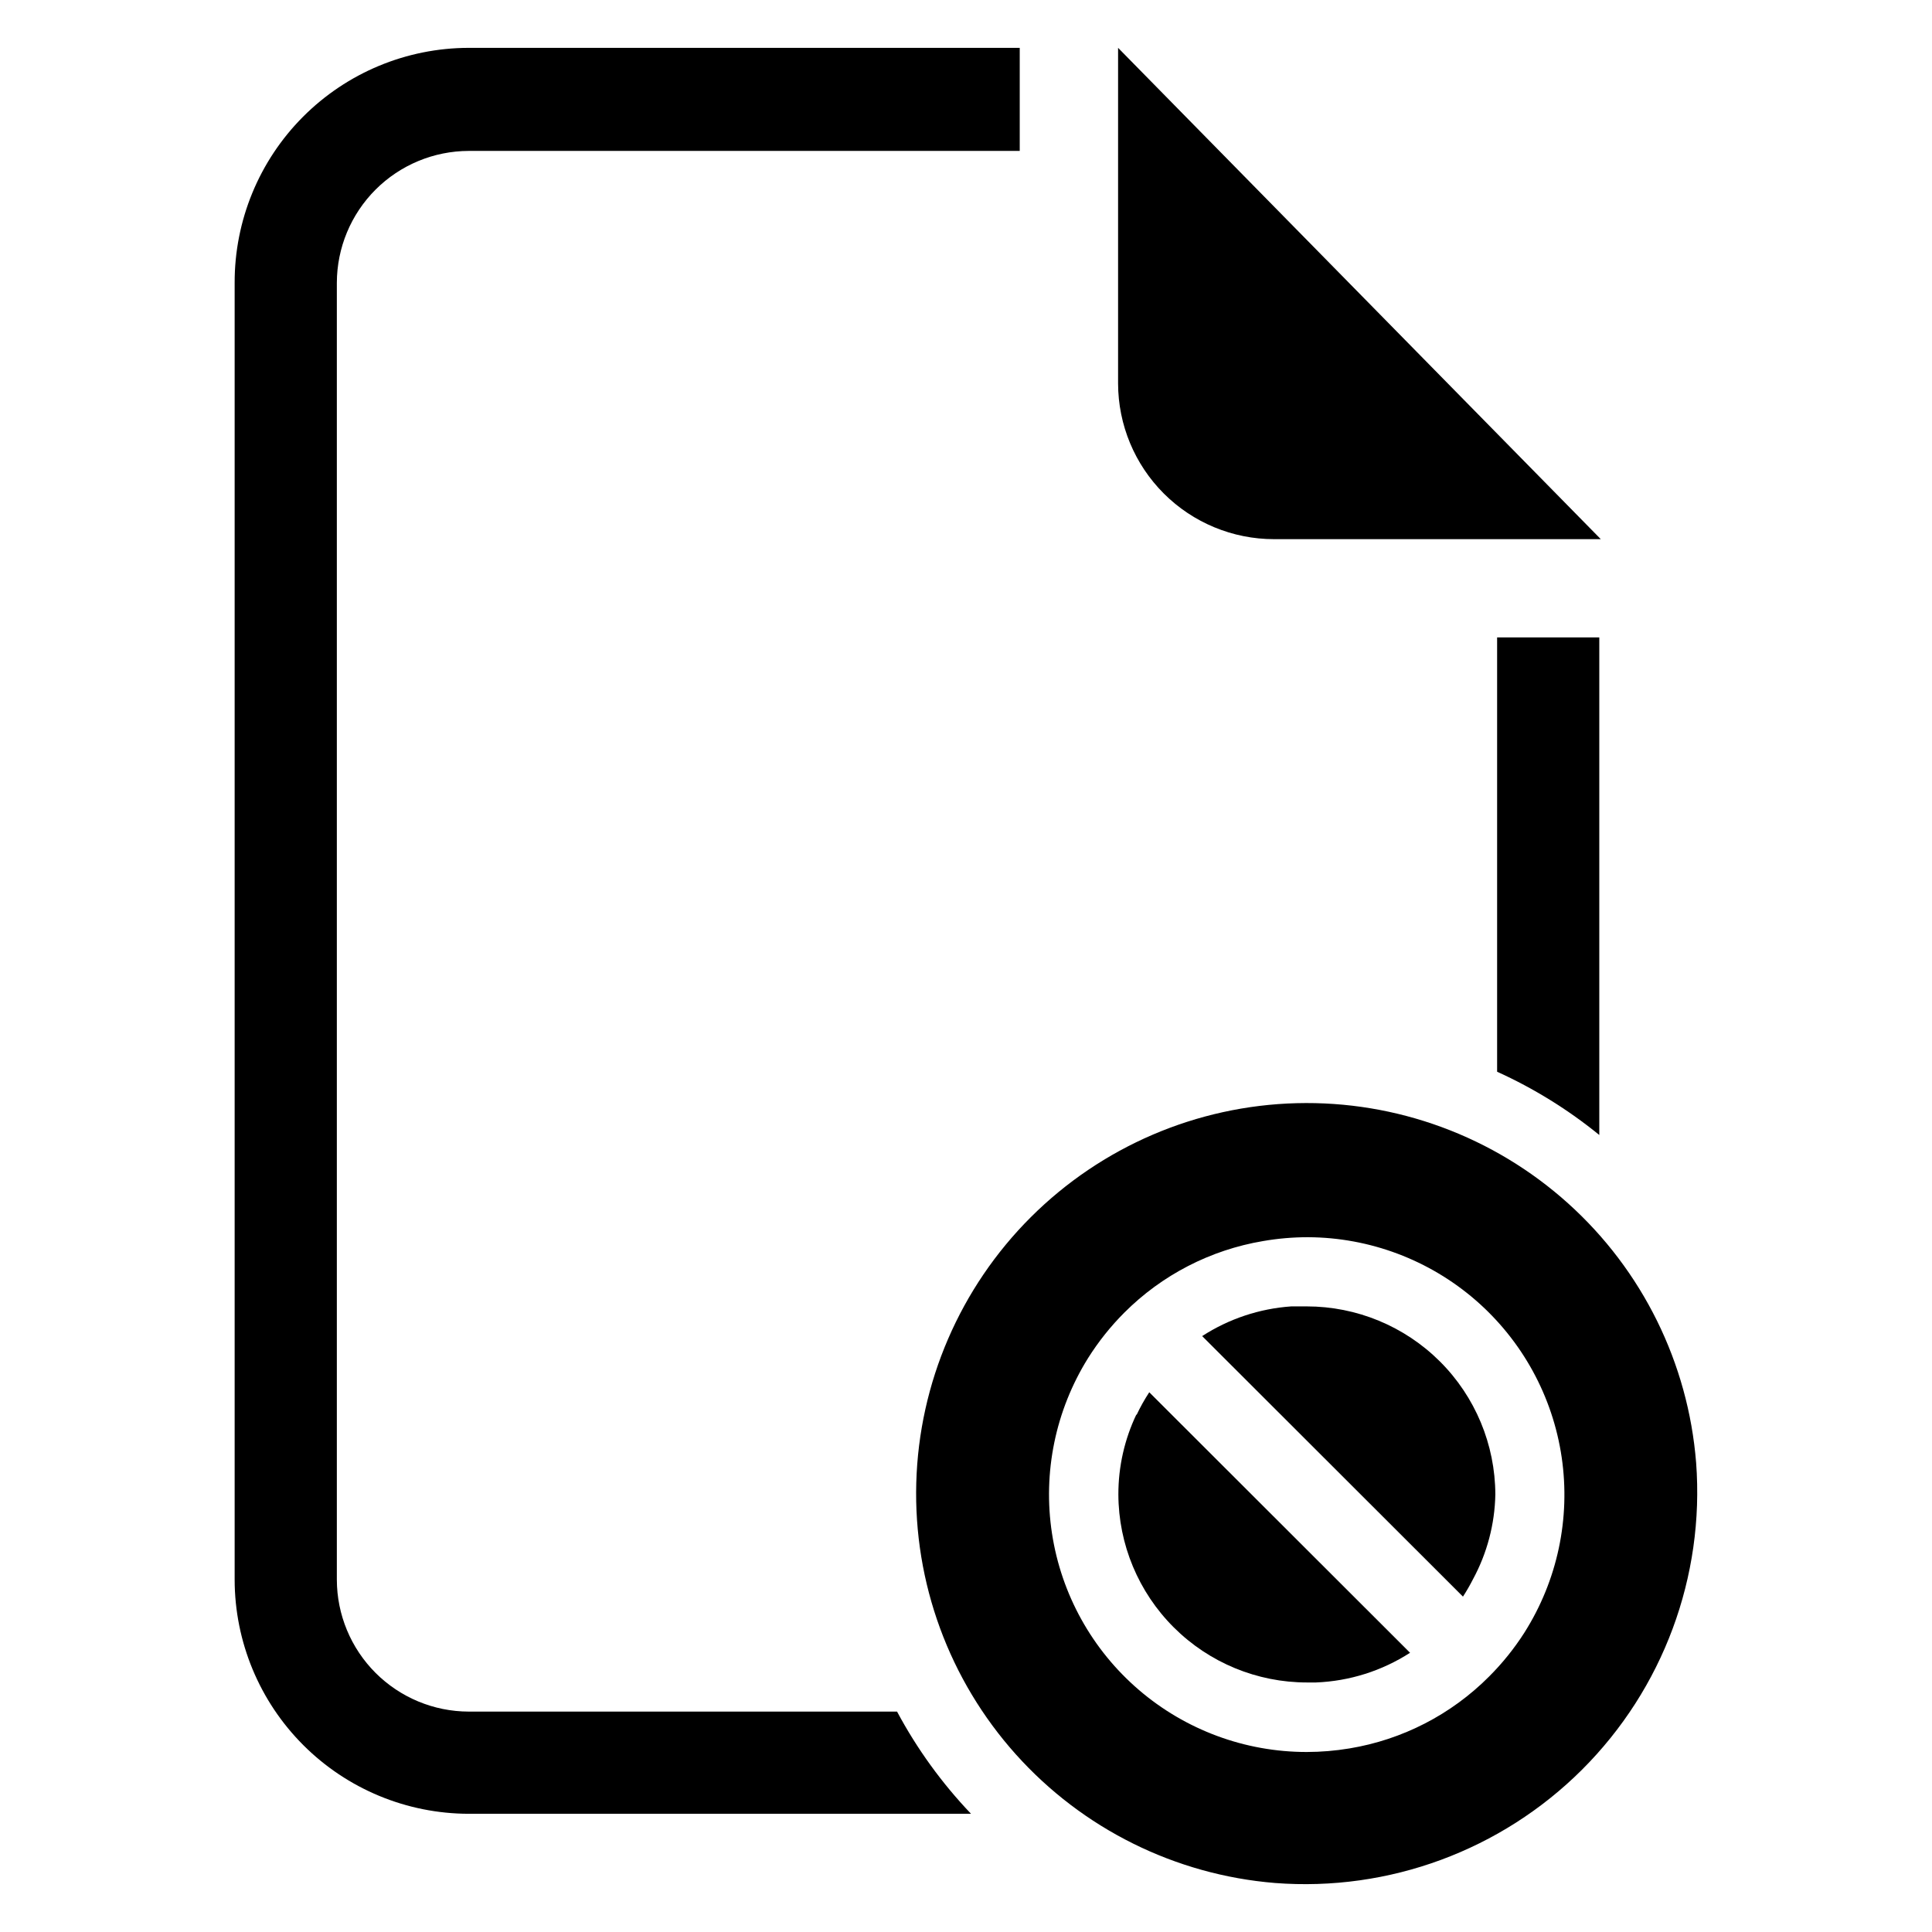
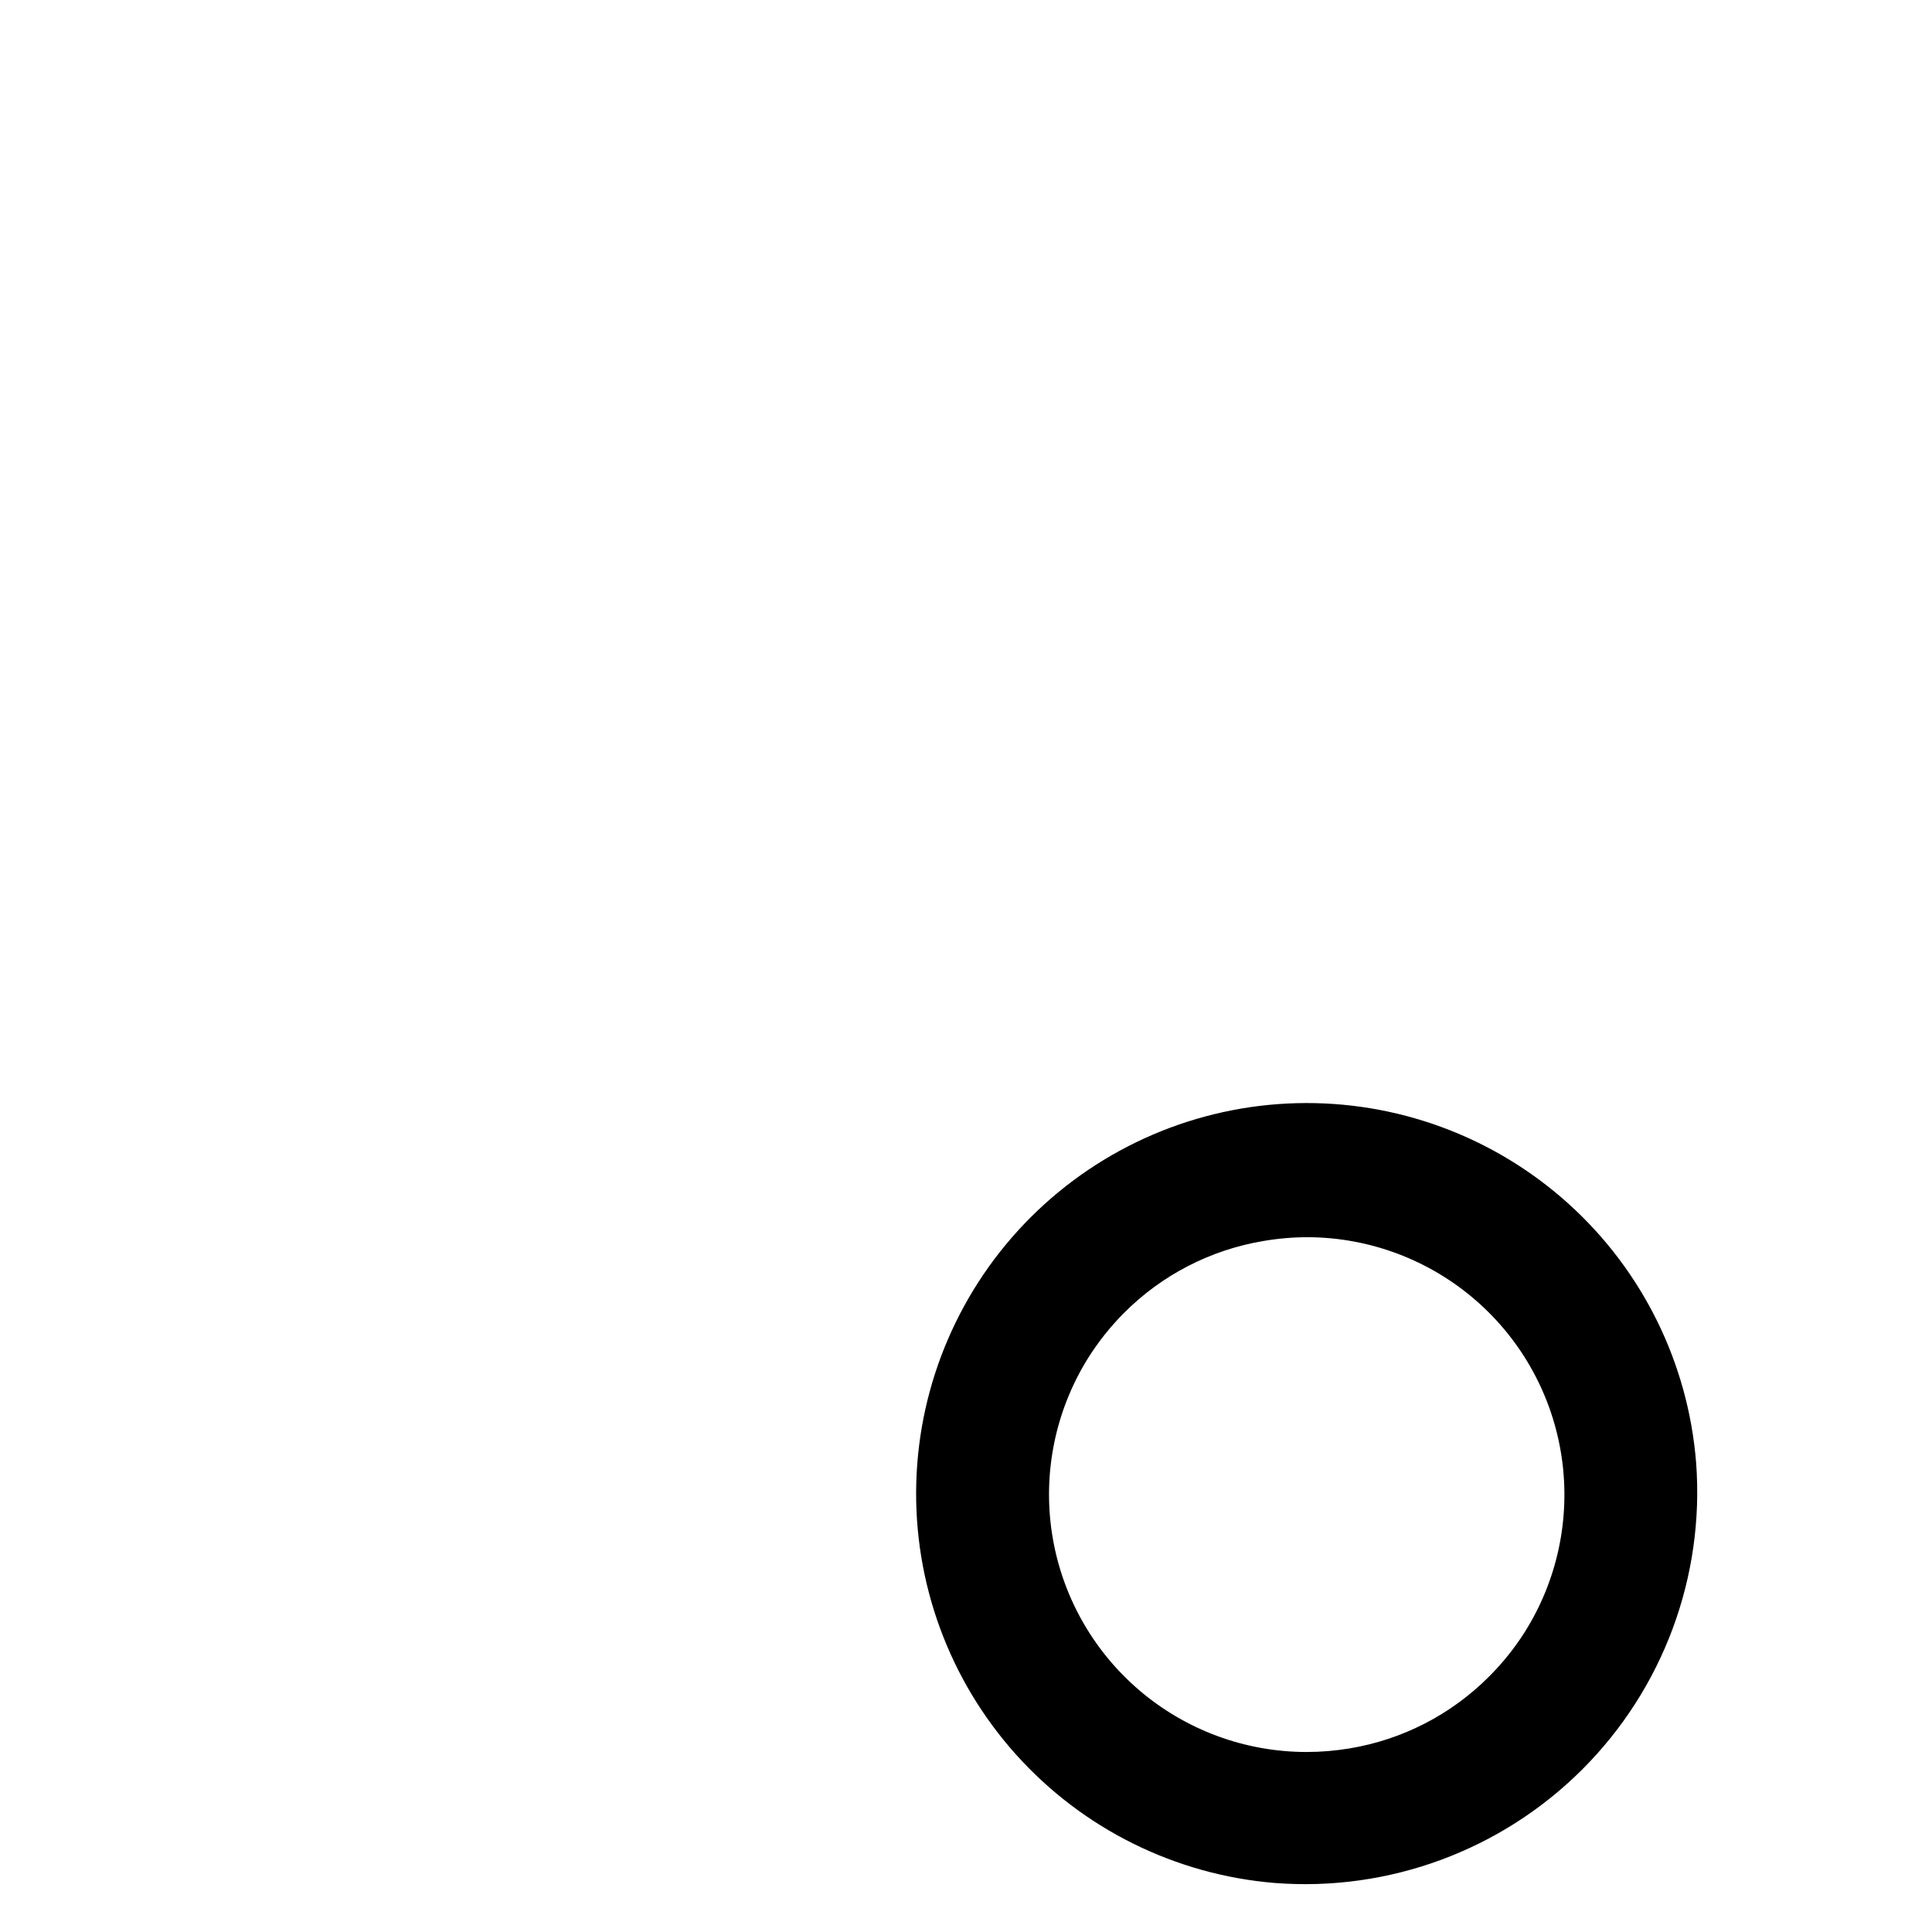
<svg xmlns="http://www.w3.org/2000/svg" fill="#000000" width="800px" height="800px" version="1.1" viewBox="144 144 512 512">
  <g>
-     <path d="m481.63 286.88h86.594l-127.92-130.2v88.953c0.02 10.945 4.383 21.438 12.133 29.172 7.746 7.734 18.246 12.078 29.195 12.078z" />
-     <path d="m540.75 428.02c9.711 4.398 18.812 10.035 27.078 16.766v-131.86h-27.078z" />
-     <path d="m268.22 597.59c-9.266-0.02-18.145-3.711-24.695-10.258-6.547-6.551-10.238-15.43-10.258-24.695v-343.69c0.02-9.262 3.711-18.141 10.258-24.691 6.551-6.551 15.43-10.238 24.695-10.262h146.02v-27.312h-146.02c-16.488 0.02-32.289 6.594-43.926 18.273-11.637 11.68-18.148 27.508-18.109 43.992v343.69c0.023 16.445 6.566 32.215 18.195 43.84 11.625 11.629 27.395 18.172 43.84 18.195h133.11c-7.727-8.102-14.324-17.211-19.602-27.082z" />
-     <path d="m540.28 540.04c-0.043-13.23-5.324-25.906-14.695-35.246-9.371-9.34-22.062-14.586-35.293-14.586h-4.094c-8.41 0.582-16.535 3.289-23.613 7.871l69.117 69.039c0.973-1.5 1.867-3.051 2.676-4.644 3.731-6.898 5.754-14.594 5.902-22.434z" />
    <path d="m593.49 531.62c-2.102-26.406-14.25-51.008-33.941-68.727-19.695-17.723-45.434-27.223-71.918-26.539-26.484 0.684-51.699 11.496-70.449 30.207-18.754 18.715-29.617 43.906-30.359 70.391-0.738 26.48 8.707 52.238 26.387 71.969 17.68 19.73 42.25 31.93 68.656 34.09 30.219 2.336 59.949-8.641 81.406-30.047 21.453-21.41 32.492-51.117 30.219-81.344zm-45.5 45.031c-2.691 4.211-5.832 8.117-9.367 11.648-10.031 10.074-22.973 16.738-37 19.051-3.746 0.625-7.535 0.941-11.336 0.945-16.316 0.008-32.098-5.832-44.48-16.457-12.387-10.629-20.551-25.34-23.02-41.473-2.469-16.129 0.926-32.609 9.562-46.453 2.742-4.363 5.965-8.402 9.605-12.047 9.98-9.996 22.832-16.625 36.762-18.969 3.953-0.688 7.953-1.027 11.965-1.023 16.328 0.082 32.086 6.016 44.414 16.723 12.324 10.707 20.406 25.48 22.773 41.637 2.363 16.156-1.141 32.625-9.879 46.418z" />
-     <path d="m445.18 518.79c-3.172 6.633-4.812 13.898-4.801 21.254 0.039 13.23 5.324 25.902 14.695 35.242s22.062 14.586 35.293 14.586h2.363-0.004c8.875-0.344 17.492-3.062 24.953-7.871l-69.117-69.039h0.004c-1.27 1.941-2.402 3.965-3.387 6.062z" />
  </g>
</svg>